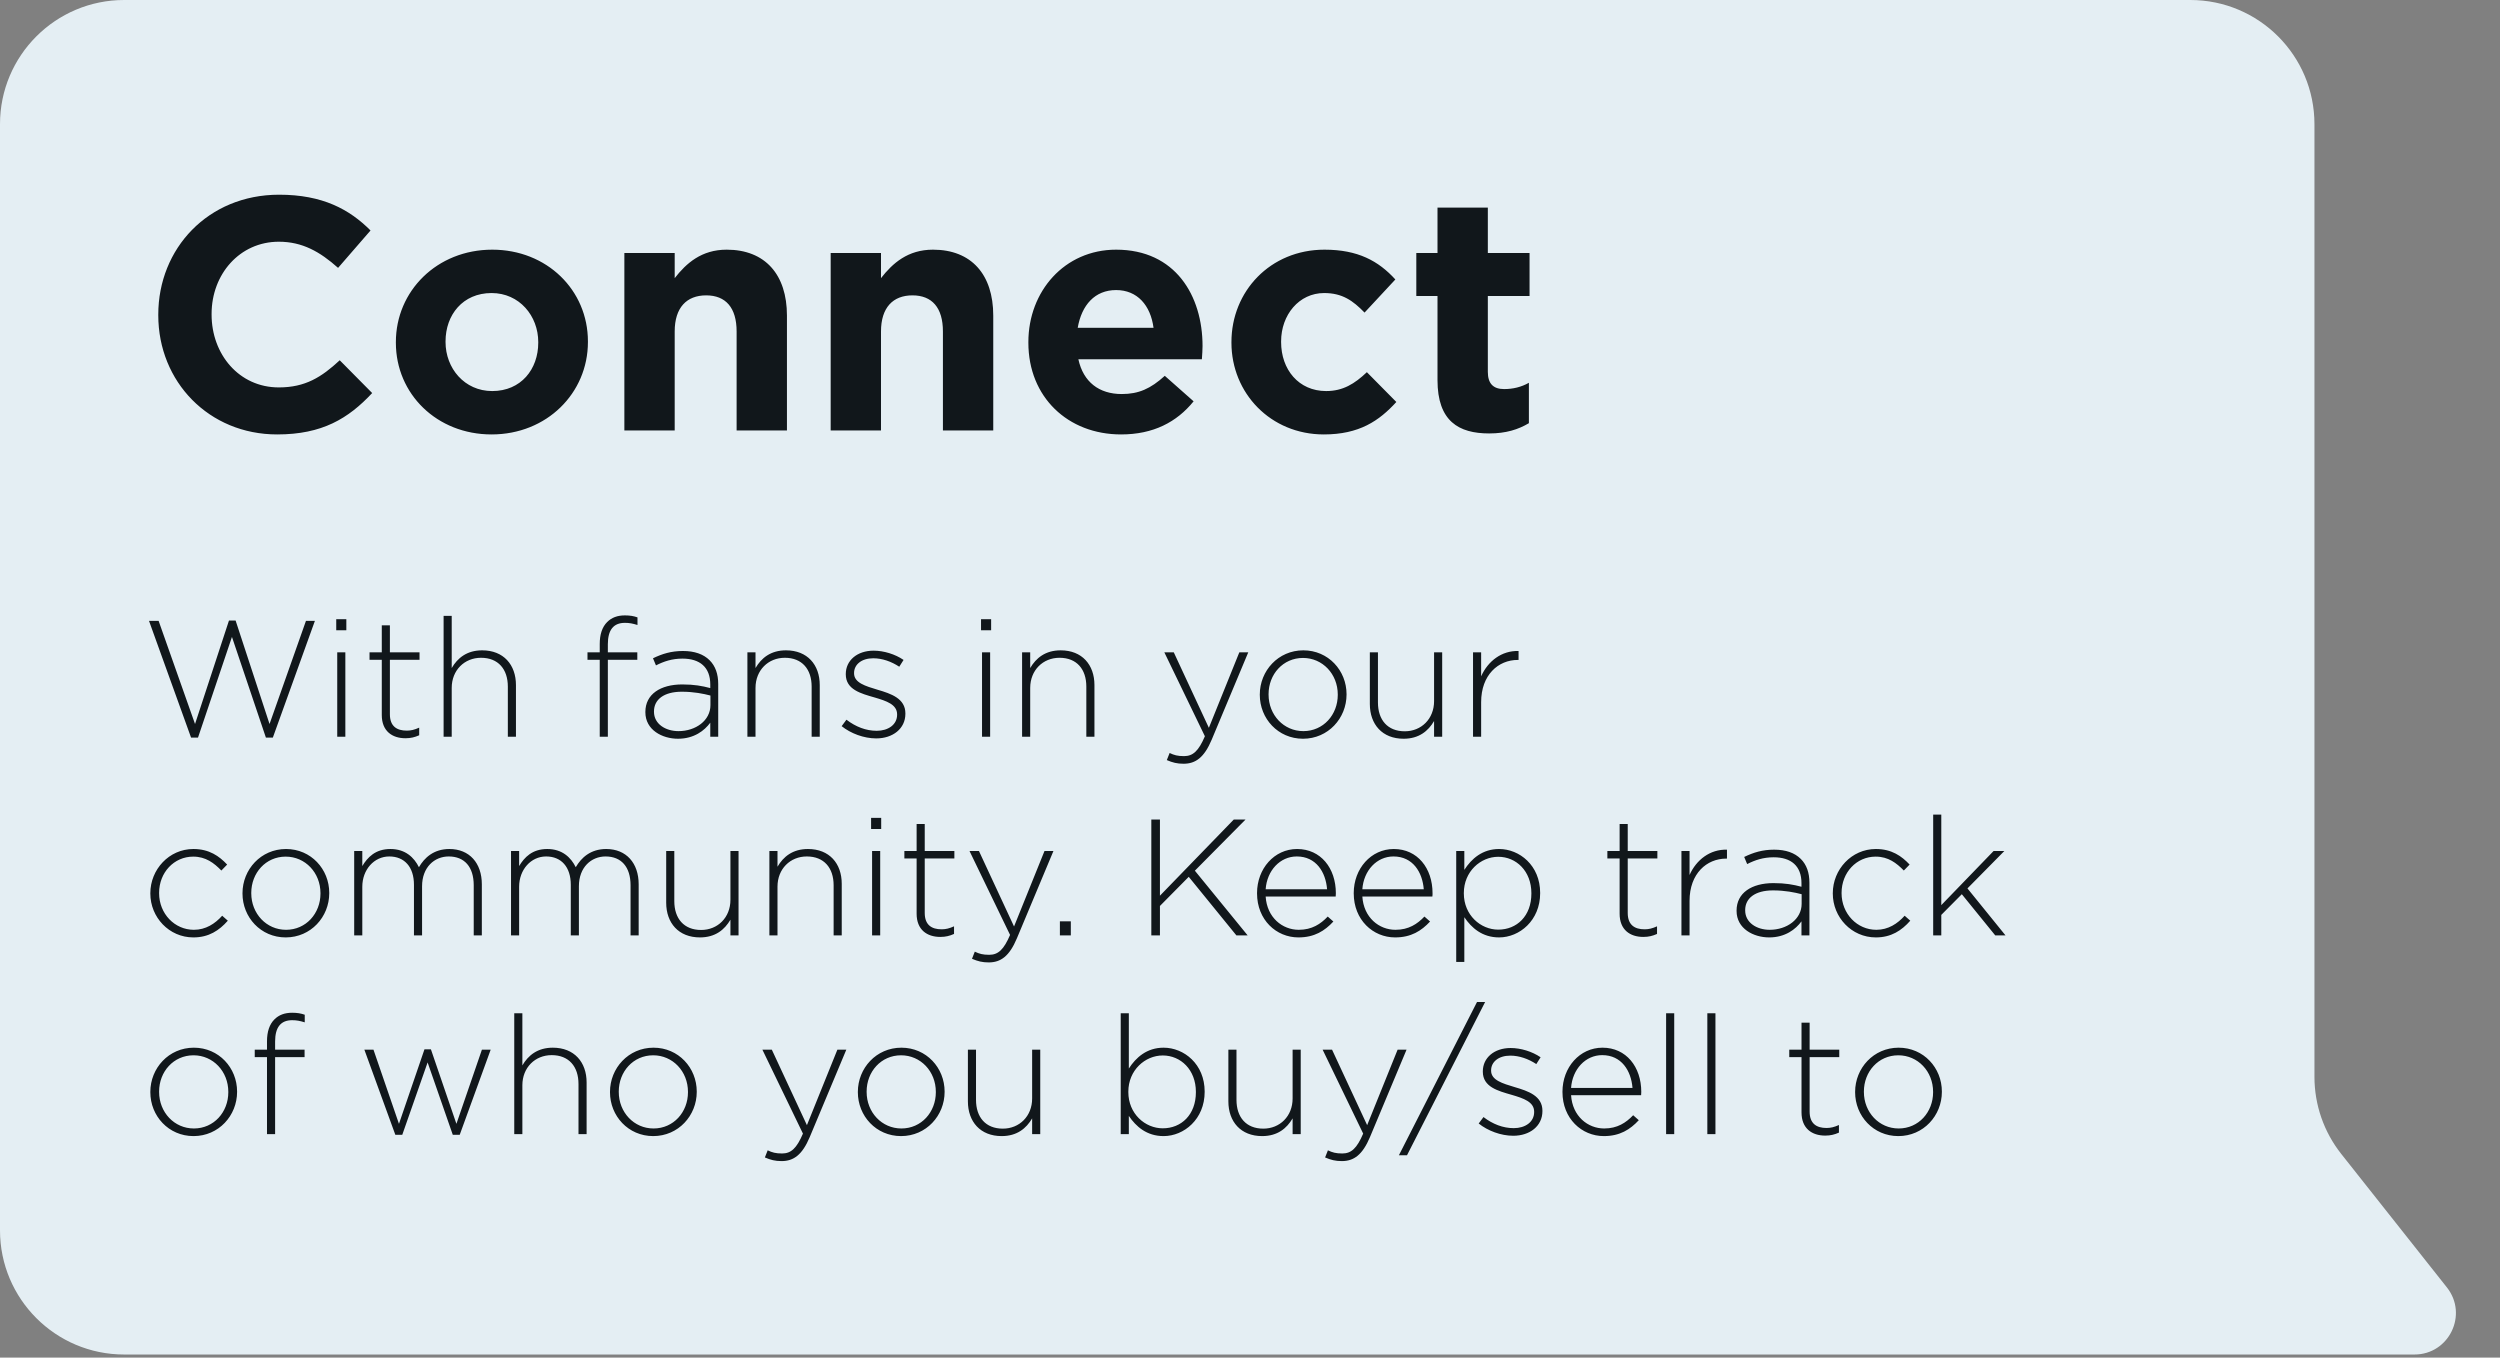
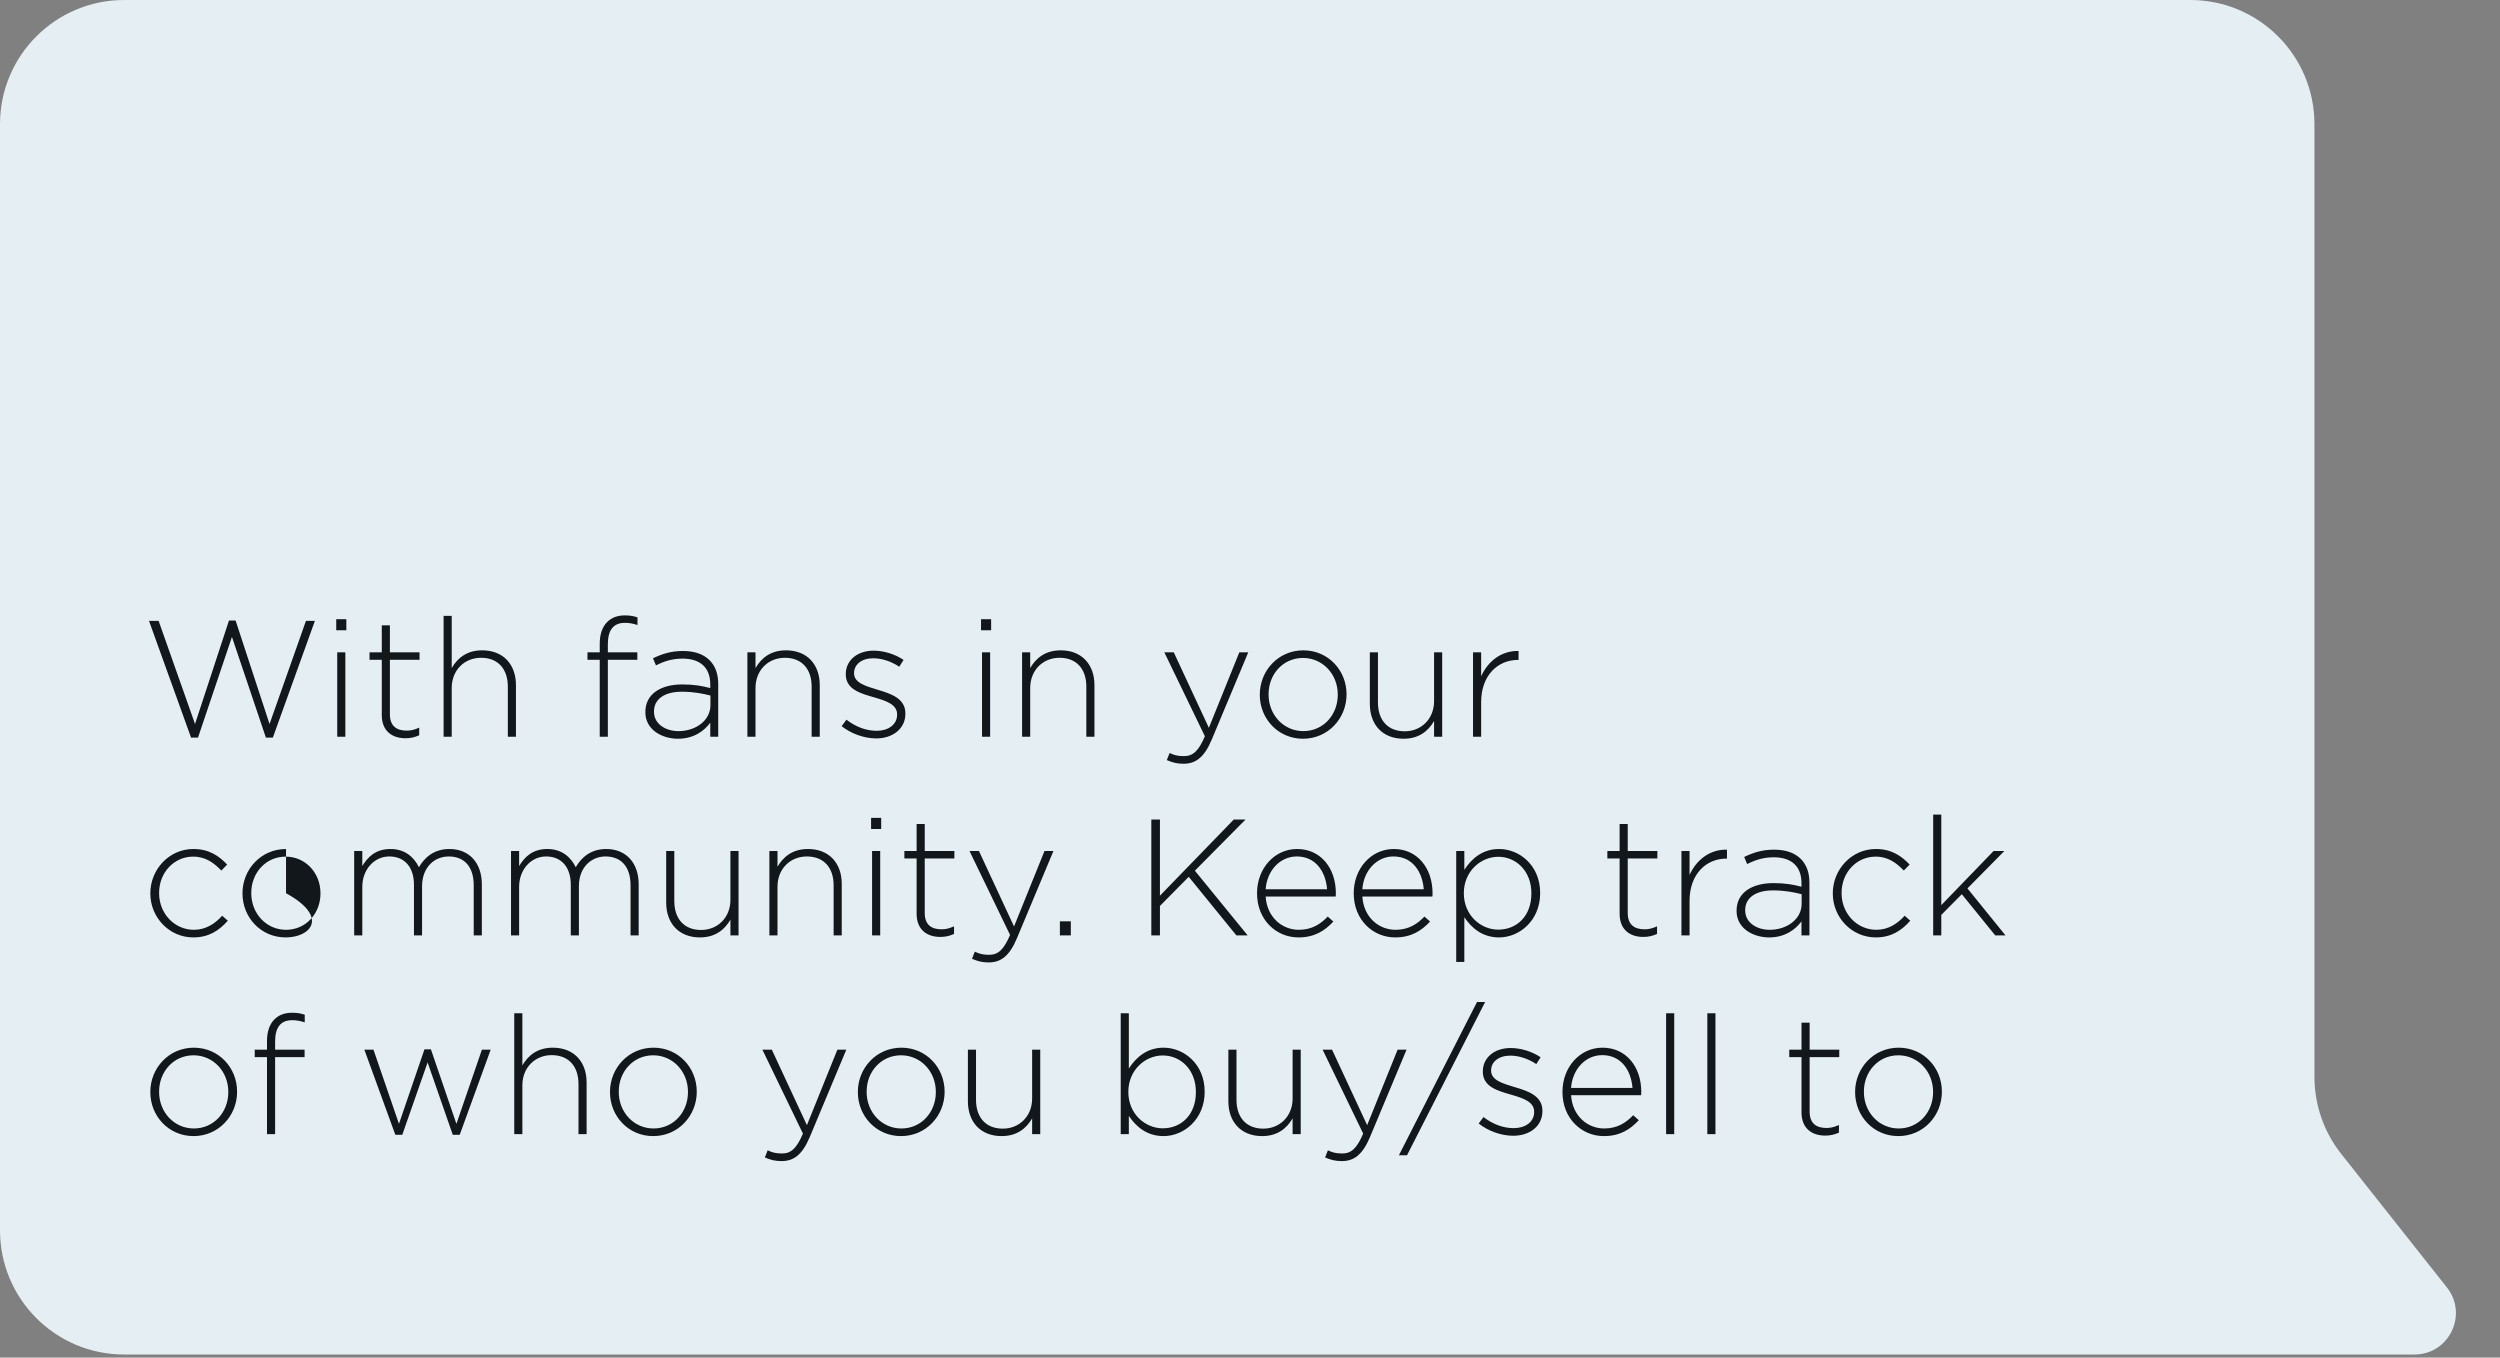
<svg xmlns="http://www.w3.org/2000/svg" width="302" height="164" viewBox="0 0 302 164" fill="none">
  <rect x="0" y="0" width="302" height="164" fill="#808080" stroke="none" />
  <path d="M0 15C0 6.716 6.716 0 15 0H264.586C272.87 0 279.586 6.716 279.586 15V130.088C279.586 133.468 280.727 136.748 282.824 139.397L295.587 155.523C298.181 158.801 295.847 163.626 291.666 163.626H279.586H15C6.716 163.626 0 156.91 0 148.626V15Z" fill="#E4EEF3" />
-   <path d="M33.48 52.48C25.24 52.48 19.12 46.12 19.12 38.08V38C19.12 30.04 25.12 23.52 33.72 23.52C38.96 23.52 42.2 25.28 44.76 27.84L40.84 32.36C38.64 30.4 36.52 29.2 33.68 29.2C28.96 29.2 25.56 33.12 25.56 37.92V38C25.56 42.8 28.88 46.8 33.68 46.8C36.88 46.8 38.84 45.56 41.04 43.52L44.96 47.48C42.08 50.56 38.92 52.48 33.48 52.48ZM59.381 52.48C52.781 52.48 47.821 47.6 47.821 41.4V41.32C47.821 35.16 52.781 30.16 59.461 30.16C66.061 30.16 71.021 35.04 71.021 41.24V41.32C71.021 47.48 66.061 52.48 59.381 52.48ZM59.461 47.24C62.941 47.24 65.021 44.6 65.021 41.4V41.32C65.021 38.16 62.741 35.4 59.381 35.4C55.901 35.4 53.821 38.04 53.821 41.24V41.32C53.821 44.48 56.101 47.24 59.461 47.24ZM75.423 52V30.56H81.503V33.6C82.903 31.8 84.743 30.16 87.783 30.16C92.423 30.16 95.063 33.16 95.063 38.12V52H88.983V40.04C88.983 37.16 87.663 35.68 85.303 35.68C82.943 35.68 81.503 37.16 81.503 40.04V52H75.423ZM100.345 52V30.56H106.425V33.6C107.825 31.8 109.665 30.16 112.705 30.16C117.345 30.16 119.985 33.16 119.985 38.12V52H113.905V40.04C113.905 37.16 112.585 35.68 110.225 35.68C107.865 35.68 106.425 37.16 106.425 40.04V52H100.345ZM135.427 52.48C128.987 52.48 124.227 47.96 124.227 41.4V41.32C124.227 35.2 128.587 30.16 134.827 30.16C141.987 30.16 145.267 35.72 145.267 41.8C145.267 42.28 145.227 42.8 145.187 43.4H130.267C130.867 46.16 132.787 47.6 135.507 47.6C137.547 47.6 138.987 46.96 140.707 45.4L144.187 48.48C142.147 51 139.307 52.48 135.427 52.48ZM130.187 39.6H139.347C138.987 36.88 137.387 35.04 134.827 35.04C132.267 35.04 130.667 36.84 130.187 39.6ZM159.918 52.48C153.478 52.48 148.758 47.48 148.758 41.4V41.32C148.758 35.2 153.438 30.16 159.998 30.16C164.038 30.16 166.518 31.52 168.558 33.76L164.838 37.76C163.438 36.32 162.158 35.4 159.958 35.4C156.918 35.4 154.758 38.04 154.758 41.24V41.32C154.758 44.64 156.878 47.24 160.198 47.24C162.238 47.24 163.638 46.36 165.118 44.96L168.678 48.56C166.598 50.84 164.198 52.48 159.918 52.48ZM179.89 52.36C176.21 52.36 173.65 50.88 173.65 45.92V35.76H171.09V30.56H173.65V25.08H179.73V30.56H184.77V35.76H179.73V44.92C179.73 46.32 180.37 47 181.69 47C182.77 47 183.77 46.76 184.69 46.24V51.12C183.41 51.88 181.93 52.36 179.89 52.36Z" fill="#11171B" />
-   <path d="M23.08 89.1L18 75H19.16L23.56 87.46L27.66 74.96H28.46L32.56 87.46L36.96 75H38.04L32.96 89.1H32.12L28.02 76.94L23.92 89.1H23.08ZM40.618 76.14V74.8H41.838V76.14H40.618ZM40.738 89V78.8H41.718V89H40.738ZM48.979 89.18C47.379 89.18 46.119 88.32 46.119 86.38V79.7H44.639V78.8H46.119V75.54H47.099V78.8H50.679V79.7H47.099V86.28C47.099 87.74 47.939 88.26 49.139 88.26C49.639 88.26 50.059 88.16 50.639 87.9V88.82C50.099 89.06 49.619 89.18 48.979 89.18ZM53.587 89V74.4H54.567V80.7C55.267 79.5 56.387 78.56 58.247 78.56C60.827 78.56 62.327 80.3 62.327 82.76V89H61.347V82.94C61.347 80.84 60.187 79.46 58.107 79.46C56.107 79.46 54.567 80.96 54.567 83.1V89H53.587ZM72.448 89V79.7H70.968V78.8H72.448V77.8C72.448 76.62 72.748 75.74 73.348 75.14C73.888 74.6 74.588 74.34 75.488 74.34C76.108 74.34 76.548 74.42 77.008 74.58V75.5C76.428 75.32 76.028 75.24 75.488 75.24C74.108 75.24 73.428 76.1 73.428 77.82V78.8H76.988V79.7H73.428V89H72.448ZM81.901 89.24C80.001 89.24 77.961 88.18 77.961 86.04V86C77.961 83.86 79.781 82.68 82.421 82.68C83.861 82.68 84.821 82.86 85.801 83.12V82.68C85.801 80.6 84.541 79.56 82.441 79.56C81.181 79.56 80.181 79.9 79.241 80.38L78.881 79.52C80.001 78.98 81.081 78.64 82.501 78.64C83.901 78.64 84.981 79.02 85.721 79.76C86.421 80.46 86.761 81.42 86.761 82.64V89H85.801V87.3C85.101 88.26 83.841 89.24 81.901 89.24ZM81.961 88.32C84.041 88.32 85.821 87.04 85.821 85.18V84.02C84.961 83.8 83.821 83.56 82.361 83.56C80.201 83.56 79.001 84.5 79.001 85.94V85.98C79.001 87.46 80.401 88.32 81.961 88.32ZM90.286 89V78.8H91.266V80.7C91.966 79.5 93.086 78.56 94.946 78.56C97.526 78.56 99.026 80.3 99.026 82.76V89H98.046V82.94C98.046 80.84 96.886 79.46 94.806 79.46C92.806 79.46 91.266 80.96 91.266 83.1V89H90.286ZM105.851 89.2C104.351 89.2 102.771 88.6 101.671 87.72L102.251 86.94C103.371 87.8 104.611 88.28 105.911 88.28C107.291 88.28 108.371 87.54 108.371 86.34V86.3C108.371 85.1 107.091 84.68 105.671 84.26C103.991 83.78 102.171 83.3 102.171 81.46V81.42C102.171 79.78 103.551 78.6 105.531 78.6C106.751 78.6 108.131 79.02 109.151 79.72L108.631 80.54C107.691 79.92 106.591 79.52 105.491 79.52C104.071 79.52 103.171 80.28 103.171 81.3V81.34C103.171 82.48 104.551 82.88 106.011 83.32C107.651 83.8 109.371 84.38 109.371 86.18V86.22C109.371 88.04 107.831 89.2 105.851 89.2ZM118.509 76.14V74.8H119.729V76.14H118.509ZM118.629 89V78.8H119.609V89H118.629ZM123.469 89V78.8H124.449V80.7C125.149 79.5 126.269 78.56 128.129 78.56C130.709 78.56 132.209 80.3 132.209 82.76V89H131.229V82.94C131.229 80.84 130.069 79.46 127.989 79.46C125.989 79.46 124.449 80.96 124.449 83.1V89H123.469ZM146.031 87.92L149.711 78.8H150.791L146.371 89.36C145.471 91.5 144.431 92.26 142.971 92.26C142.191 92.26 141.651 92.12 140.951 91.82L141.291 90.96C141.831 91.22 142.251 91.34 143.031 91.34C144.111 91.34 144.791 90.72 145.551 88.94L140.651 78.8H141.791L146.031 87.92ZM157.403 89.24C154.383 89.24 152.183 86.8 152.183 83.94V83.9C152.183 81.04 154.403 78.56 157.443 78.56C160.463 78.56 162.663 81 162.663 83.86V83.9C162.663 86.76 160.443 89.24 157.403 89.24ZM157.443 88.32C159.863 88.32 161.603 86.34 161.603 83.94V83.9C161.603 81.42 159.763 79.48 157.403 79.48C154.983 79.48 153.243 81.46 153.243 83.86V83.9C153.243 86.38 155.083 88.32 157.443 88.32ZM169.556 89.24C166.976 89.24 165.476 87.5 165.476 85.04V78.8H166.456V84.86C166.456 86.96 167.616 88.34 169.696 88.34C171.696 88.34 173.236 86.84 173.236 84.7V78.8H174.216V89H173.236V87.1C172.536 88.3 171.416 89.24 169.556 89.24ZM177.942 89V78.8H178.922V81.7C179.742 79.86 181.402 78.58 183.442 78.64V79.72H183.342C181.002 79.72 178.922 81.52 178.922 84.82V89H177.942ZM23.36 113.24C20.42 113.24 18.16 110.8 18.16 107.94V107.9C18.16 105.04 20.42 102.56 23.36 102.56C25.28 102.56 26.48 103.42 27.44 104.44L26.74 105.16C25.86 104.26 24.86 103.48 23.34 103.48C21.02 103.48 19.22 105.4 19.22 107.86V107.9C19.22 110.38 21.1 112.32 23.42 112.32C24.86 112.32 25.98 111.58 26.84 110.62L27.52 111.22C26.48 112.4 25.22 113.24 23.36 113.24ZM34.513 113.24C31.493 113.24 29.293 110.8 29.293 107.94V107.9C29.293 105.04 31.513 102.56 34.553 102.56C37.573 102.56 39.773 105 39.773 107.86V107.9C39.773 110.76 37.553 113.24 34.513 113.24ZM34.553 112.32C36.973 112.32 38.713 110.34 38.713 107.94V107.9C38.713 105.42 36.873 103.48 34.513 103.48C32.093 103.48 30.353 105.46 30.353 107.86V107.9C30.353 110.38 32.193 112.32 34.553 112.32ZM42.786 113V102.8H43.766V104.62C44.406 103.56 45.346 102.56 47.166 102.56C48.966 102.56 50.026 103.58 50.606 104.76C51.266 103.62 52.386 102.56 54.286 102.56C56.706 102.56 58.206 104.26 58.206 106.82V113H57.226V106.94C57.226 104.72 56.106 103.46 54.206 103.46C52.486 103.46 50.986 104.76 50.986 107.06V113H50.006V106.88C50.006 104.74 48.866 103.46 47.026 103.46C45.186 103.46 43.766 105.06 43.766 107.12V113H42.786ZM61.731 113V102.8H62.711V104.62C63.351 103.56 64.291 102.56 66.111 102.56C67.911 102.56 68.971 103.58 69.551 104.76C70.211 103.62 71.331 102.56 73.231 102.56C75.651 102.56 77.151 104.26 77.151 106.82V113H76.171V106.94C76.171 104.72 75.051 103.46 73.151 103.46C71.431 103.46 69.931 104.76 69.931 107.06V113H68.951V106.88C68.951 104.74 67.811 103.46 65.971 103.46C64.131 103.46 62.711 105.06 62.711 107.12V113H61.731ZM84.556 113.24C81.976 113.24 80.476 111.5 80.476 109.04V102.8H81.456V108.86C81.456 110.96 82.616 112.34 84.696 112.34C86.696 112.34 88.236 110.84 88.236 108.7V102.8H89.216V113H88.236V111.1C87.536 112.3 86.416 113.24 84.556 113.24ZM92.942 113V102.8H93.922V104.7C94.622 103.5 95.742 102.56 97.602 102.56C100.182 102.56 101.682 104.3 101.682 106.76V113H100.702V106.94C100.702 104.84 99.542 103.46 97.462 103.46C95.462 103.46 93.922 104.96 93.922 107.1V113H92.942ZM105.228 100.14V98.8H106.448V100.14H105.228ZM105.348 113V102.8H106.328V113H105.348ZM113.588 113.18C111.988 113.18 110.728 112.32 110.728 110.38V103.7H109.248V102.8H110.728V99.54H111.708V102.8H115.288V103.7H111.708V110.28C111.708 111.74 112.548 112.26 113.748 112.26C114.248 112.26 114.668 112.16 115.248 111.9V112.82C114.708 113.06 114.228 113.18 113.588 113.18ZM122.496 111.92L126.176 102.8H127.256L122.836 113.36C121.936 115.5 120.896 116.26 119.436 116.26C118.656 116.26 118.116 116.12 117.416 115.82L117.756 114.96C118.296 115.22 118.716 115.34 119.496 115.34C120.576 115.34 121.256 114.72 122.016 112.94L117.116 102.8H118.256L122.496 111.92ZM128.035 113V111.3H129.355V113H128.035ZM139.08 113V99H140.12V108.2L149.04 99H150.46L144.34 105.18L150.72 113H149.36L143.6 105.92L140.12 109.44V113H139.08ZM156.851 113.24C154.171 113.24 151.851 111.12 151.851 107.92V107.88C151.851 104.94 153.931 102.56 156.691 102.56C159.551 102.56 161.371 104.88 161.371 107.9C161.371 108.08 161.371 108.14 161.351 108.3H152.891C153.051 110.84 154.911 112.32 156.891 112.32C158.491 112.32 159.531 111.62 160.391 110.72L161.071 111.32C160.031 112.44 158.791 113.24 156.851 113.24ZM152.891 107.42H160.311C160.151 105.36 158.991 103.46 156.651 103.46C154.631 103.46 153.051 105.16 152.891 107.42ZM168.531 113.24C165.851 113.24 163.531 111.12 163.531 107.92V107.88C163.531 104.94 165.611 102.56 168.371 102.56C171.231 102.56 173.051 104.88 173.051 107.9C173.051 108.08 173.051 108.14 173.031 108.3H164.571C164.731 110.84 166.591 112.32 168.571 112.32C170.171 112.32 171.211 111.62 172.071 110.72L172.751 111.32C171.711 112.44 170.471 113.24 168.531 113.24ZM164.571 107.42H171.991C171.831 105.36 170.671 103.46 168.331 103.46C166.311 103.46 164.731 105.16 164.571 107.42ZM175.911 116.2V102.8H176.891V105.08C177.751 103.74 179.071 102.56 181.091 102.56C183.551 102.56 186.051 104.54 186.051 107.86V107.9C186.051 111.2 183.551 113.24 181.091 113.24C179.051 113.24 177.751 112.08 176.891 110.8V116.2H175.911ZM180.991 112.3C183.231 112.3 184.991 110.66 184.991 107.94V107.9C184.991 105.22 183.151 103.5 180.991 103.5C178.851 103.5 176.831 105.28 176.831 107.88V107.92C176.831 110.54 178.851 112.3 180.991 112.3ZM198.51 113.18C196.91 113.18 195.65 112.32 195.65 110.38V103.7H194.17V102.8H195.65V99.54H196.63V102.8H200.21V103.7H196.63V110.28C196.63 111.74 197.47 112.26 198.67 112.26C199.17 112.26 199.59 112.16 200.17 111.9V112.82C199.63 113.06 199.15 113.18 198.51 113.18ZM203.118 113V102.8H204.098V105.7C204.918 103.86 206.578 102.58 208.618 102.64V103.72H208.518C206.178 103.72 204.098 105.52 204.098 108.82V113H203.118ZM213.718 113.24C211.818 113.24 209.778 112.18 209.778 110.04V110C209.778 107.86 211.598 106.68 214.238 106.68C215.678 106.68 216.638 106.86 217.618 107.12V106.68C217.618 104.6 216.358 103.56 214.258 103.56C212.998 103.56 211.998 103.9 211.058 104.38L210.698 103.52C211.818 102.98 212.898 102.64 214.318 102.64C215.718 102.64 216.798 103.02 217.538 103.76C218.238 104.46 218.578 105.42 218.578 106.64V113H217.618V111.3C216.918 112.26 215.658 113.24 213.718 113.24ZM213.778 112.32C215.858 112.32 217.638 111.04 217.638 109.18V108.02C216.778 107.8 215.638 107.56 214.178 107.56C212.018 107.56 210.818 108.5 210.818 109.94V109.98C210.818 111.46 212.218 112.32 213.778 112.32ZM226.602 113.24C223.662 113.24 221.402 110.8 221.402 107.94V107.9C221.402 105.04 223.662 102.56 226.602 102.56C228.522 102.56 229.722 103.42 230.682 104.44L229.982 105.16C229.102 104.26 228.102 103.48 226.582 103.48C224.262 103.48 222.462 105.4 222.462 107.86V107.9C222.462 110.38 224.342 112.32 226.662 112.32C228.102 112.32 229.222 111.58 230.082 110.62L230.762 111.22C229.722 112.4 228.462 113.24 226.602 113.24ZM233.528 113V98.4H234.508V109.34L240.828 102.8H242.128L237.668 107.32L242.268 113H241.028L236.988 108.02L234.508 110.52V113H233.528ZM23.38 137.24C20.36 137.24 18.16 134.8 18.16 131.94V131.9C18.16 129.04 20.38 126.56 23.42 126.56C26.44 126.56 28.64 129 28.64 131.86V131.9C28.64 134.76 26.42 137.24 23.38 137.24ZM23.42 136.32C25.84 136.32 27.58 134.34 27.58 131.94V131.9C27.58 129.42 25.74 127.48 23.38 127.48C20.96 127.48 19.22 129.46 19.22 131.86V131.9C19.22 134.38 21.06 136.32 23.42 136.32ZM32.253 137V127.7H30.773V126.8H32.253V125.8C32.253 124.62 32.553 123.74 33.153 123.14C33.693 122.6 34.393 122.34 35.293 122.34C35.913 122.34 36.353 122.42 36.813 122.58V123.5C36.233 123.32 35.833 123.24 35.293 123.24C33.913 123.24 33.233 124.1 33.233 125.82V126.8H36.793V127.7H33.233V137H32.253ZM47.755 137.08L44.015 126.8H45.115L48.195 135.76L51.275 126.76H52.055L55.135 135.76L58.215 126.8H59.275L55.535 137.08H54.695L51.655 128.34L48.595 137.08H47.755ZM62.122 137V122.4H63.102V128.7C63.802 127.5 64.922 126.56 66.782 126.56C69.362 126.56 70.862 128.3 70.862 130.76V137H69.882V130.94C69.882 128.84 68.722 127.46 66.642 127.46C64.642 127.46 63.102 128.96 63.102 131.1V137H62.122ZM78.907 137.24C75.887 137.24 73.687 134.8 73.687 131.94V131.9C73.687 129.04 75.907 126.56 78.947 126.56C81.967 126.56 84.167 129 84.167 131.86V131.9C84.167 134.76 81.947 137.24 78.907 137.24ZM78.947 136.32C81.367 136.32 83.107 134.34 83.107 131.94V131.9C83.107 129.42 81.267 127.48 78.907 127.48C76.487 127.48 74.747 129.46 74.747 131.86V131.9C74.747 134.38 76.587 136.32 78.947 136.32ZM97.476 135.92L101.156 126.8H102.236L97.816 137.36C96.916 139.5 95.876 140.26 94.416 140.26C93.636 140.26 93.096 140.12 92.396 139.82L92.736 138.96C93.276 139.22 93.696 139.34 94.476 139.34C95.556 139.34 96.236 138.72 96.996 136.94L92.096 126.8H93.236L97.476 135.92ZM108.849 137.24C105.829 137.24 103.629 134.8 103.629 131.94V131.9C103.629 129.04 105.849 126.56 108.889 126.56C111.909 126.56 114.109 129 114.109 131.86V131.9C114.109 134.76 111.889 137.24 108.849 137.24ZM108.889 136.32C111.309 136.32 113.049 134.34 113.049 131.94V131.9C113.049 129.42 111.209 127.48 108.849 127.48C106.429 127.48 104.689 129.46 104.689 131.86V131.9C104.689 134.38 106.529 136.32 108.889 136.32ZM121.002 137.24C118.422 137.24 116.922 135.5 116.922 133.04V126.8H117.902V132.86C117.902 134.96 119.062 136.34 121.142 136.34C123.142 136.34 124.682 134.84 124.682 132.7V126.8H125.662V137H124.682V135.1C123.982 136.3 122.862 137.24 121.002 137.24ZM140.563 137.24C138.523 137.24 137.223 136.08 136.363 134.8V137H135.383V122.4H136.363V129.08C137.223 127.74 138.543 126.56 140.563 126.56C143.023 126.56 145.523 128.54 145.523 131.86V131.9C145.523 135.2 143.023 137.24 140.563 137.24ZM140.463 136.3C142.703 136.3 144.463 134.66 144.463 131.94V131.9C144.463 129.22 142.623 127.5 140.463 127.5C138.323 127.5 136.303 129.28 136.303 131.88V131.92C136.303 134.54 138.323 136.3 140.463 136.3ZM152.467 137.24C149.887 137.24 148.387 135.5 148.387 133.04V126.8H149.367V132.86C149.367 134.96 150.527 136.34 152.607 136.34C154.607 136.34 156.147 134.84 156.147 132.7V126.8H157.127V137H156.147V135.1C155.447 136.3 154.327 137.24 152.467 137.24ZM165.152 135.92L168.832 126.8H169.912L165.492 137.36C164.592 139.5 163.552 140.26 162.092 140.26C161.312 140.26 160.772 140.12 160.072 139.82L160.412 138.96C160.952 139.22 161.372 139.34 162.152 139.34C163.232 139.34 163.912 138.72 164.672 136.94L159.772 126.8H160.912L165.152 135.92ZM168.984 139.56L178.424 121.04H179.404L169.964 139.56H168.984ZM182.805 137.2C181.305 137.2 179.725 136.6 178.625 135.72L179.205 134.94C180.325 135.8 181.565 136.28 182.865 136.28C184.245 136.28 185.325 135.54 185.325 134.34V134.3C185.325 133.1 184.045 132.68 182.625 132.26C180.945 131.78 179.125 131.3 179.125 129.46V129.42C179.125 127.78 180.505 126.6 182.485 126.6C183.705 126.6 185.085 127.02 186.105 127.72L185.585 128.54C184.645 127.92 183.545 127.52 182.445 127.52C181.025 127.52 180.125 128.28 180.125 129.3V129.34C180.125 130.48 181.505 130.88 182.965 131.32C184.605 131.8 186.325 132.38 186.325 134.18V134.22C186.325 136.04 184.785 137.2 182.805 137.2ZM193.746 137.24C191.066 137.24 188.746 135.12 188.746 131.92V131.88C188.746 128.94 190.826 126.56 193.586 126.56C196.446 126.56 198.266 128.88 198.266 131.9C198.266 132.08 198.266 132.14 198.246 132.3H189.786C189.946 134.84 191.806 136.32 193.786 136.32C195.386 136.32 196.426 135.62 197.286 134.72L197.966 135.32C196.926 136.44 195.686 137.24 193.746 137.24ZM189.786 131.42H197.206C197.046 129.36 195.886 127.46 193.546 127.46C191.526 127.46 189.946 129.16 189.786 131.42ZM201.266 137V122.4H202.246V137H201.266ZM206.246 137V122.4H207.226V137H206.246ZM220.483 137.18C218.883 137.18 217.623 136.32 217.623 134.38V127.7H216.143V126.8H217.623V123.54H218.603V126.8H222.183V127.7H218.603V134.28C218.603 135.74 219.443 136.26 220.643 136.26C221.143 136.26 221.563 136.16 222.143 135.9V136.82C221.603 137.06 221.123 137.18 220.483 137.18ZM229.318 137.24C226.298 137.24 224.098 134.8 224.098 131.94V131.9C224.098 129.04 226.318 126.56 229.358 126.56C232.378 126.56 234.578 129 234.578 131.86V131.9C234.578 134.76 232.358 137.24 229.318 137.24ZM229.358 136.32C231.778 136.32 233.518 134.34 233.518 131.94V131.9C233.518 129.42 231.678 127.48 229.318 127.48C226.898 127.48 225.158 129.46 225.158 131.86V131.9C225.158 134.38 226.998 136.32 229.358 136.32Z" fill="#11171B" />
+   <path d="M23.08 89.1L18 75H19.16L23.56 87.46L27.66 74.96H28.46L32.56 87.46L36.96 75H38.04L32.96 89.1H32.12L28.02 76.94L23.92 89.1H23.08ZM40.618 76.14V74.8H41.838V76.14H40.618ZM40.738 89V78.8H41.718V89H40.738ZM48.979 89.18C47.379 89.18 46.119 88.32 46.119 86.38V79.7H44.639V78.8H46.119V75.54H47.099V78.8H50.679V79.7H47.099V86.28C47.099 87.74 47.939 88.26 49.139 88.26C49.639 88.26 50.059 88.16 50.639 87.9V88.82C50.099 89.06 49.619 89.18 48.979 89.18ZM53.587 89V74.4H54.567V80.7C55.267 79.5 56.387 78.56 58.247 78.56C60.827 78.56 62.327 80.3 62.327 82.76V89H61.347V82.94C61.347 80.84 60.187 79.46 58.107 79.46C56.107 79.46 54.567 80.96 54.567 83.1V89H53.587ZM72.448 89V79.7H70.968V78.8H72.448V77.8C72.448 76.62 72.748 75.74 73.348 75.14C73.888 74.6 74.588 74.34 75.488 74.34C76.108 74.34 76.548 74.42 77.008 74.58V75.5C76.428 75.32 76.028 75.24 75.488 75.24C74.108 75.24 73.428 76.1 73.428 77.82V78.8H76.988V79.7H73.428V89H72.448ZM81.901 89.24C80.001 89.24 77.961 88.18 77.961 86.04V86C77.961 83.86 79.781 82.68 82.421 82.68C83.861 82.68 84.821 82.86 85.801 83.12V82.68C85.801 80.6 84.541 79.56 82.441 79.56C81.181 79.56 80.181 79.9 79.241 80.38L78.881 79.52C80.001 78.98 81.081 78.64 82.501 78.64C83.901 78.64 84.981 79.02 85.721 79.76C86.421 80.46 86.761 81.42 86.761 82.64V89H85.801V87.3C85.101 88.26 83.841 89.24 81.901 89.24ZM81.961 88.32C84.041 88.32 85.821 87.04 85.821 85.18V84.02C84.961 83.8 83.821 83.56 82.361 83.56C80.201 83.56 79.001 84.5 79.001 85.94V85.98C79.001 87.46 80.401 88.32 81.961 88.32ZM90.286 89V78.8H91.266V80.7C91.966 79.5 93.086 78.56 94.946 78.56C97.526 78.56 99.026 80.3 99.026 82.76V89H98.046V82.94C98.046 80.84 96.886 79.46 94.806 79.46C92.806 79.46 91.266 80.96 91.266 83.1V89H90.286ZM105.851 89.2C104.351 89.2 102.771 88.6 101.671 87.72L102.251 86.94C103.371 87.8 104.611 88.28 105.911 88.28C107.291 88.28 108.371 87.54 108.371 86.34V86.3C108.371 85.1 107.091 84.68 105.671 84.26C103.991 83.78 102.171 83.3 102.171 81.46V81.42C102.171 79.78 103.551 78.6 105.531 78.6C106.751 78.6 108.131 79.02 109.151 79.72L108.631 80.54C107.691 79.92 106.591 79.52 105.491 79.52C104.071 79.52 103.171 80.28 103.171 81.3V81.34C103.171 82.48 104.551 82.88 106.011 83.32C107.651 83.8 109.371 84.38 109.371 86.18V86.22C109.371 88.04 107.831 89.2 105.851 89.2ZM118.509 76.14V74.8H119.729V76.14H118.509ZM118.629 89V78.8H119.609V89H118.629ZM123.469 89V78.8H124.449V80.7C125.149 79.5 126.269 78.56 128.129 78.56C130.709 78.56 132.209 80.3 132.209 82.76V89H131.229V82.94C131.229 80.84 130.069 79.46 127.989 79.46C125.989 79.46 124.449 80.96 124.449 83.1V89H123.469ZM146.031 87.92L149.711 78.8H150.791L146.371 89.36C145.471 91.5 144.431 92.26 142.971 92.26C142.191 92.26 141.651 92.12 140.951 91.82L141.291 90.96C141.831 91.22 142.251 91.34 143.031 91.34C144.111 91.34 144.791 90.72 145.551 88.94L140.651 78.8H141.791L146.031 87.92ZM157.403 89.24C154.383 89.24 152.183 86.8 152.183 83.94V83.9C152.183 81.04 154.403 78.56 157.443 78.56C160.463 78.56 162.663 81 162.663 83.86V83.9C162.663 86.76 160.443 89.24 157.403 89.24ZM157.443 88.32C159.863 88.32 161.603 86.34 161.603 83.94V83.9C161.603 81.42 159.763 79.48 157.403 79.48C154.983 79.48 153.243 81.46 153.243 83.86V83.9C153.243 86.38 155.083 88.32 157.443 88.32ZM169.556 89.24C166.976 89.24 165.476 87.5 165.476 85.04V78.8H166.456V84.86C166.456 86.96 167.616 88.34 169.696 88.34C171.696 88.34 173.236 86.84 173.236 84.7V78.8H174.216V89H173.236V87.1C172.536 88.3 171.416 89.24 169.556 89.24ZM177.942 89V78.8H178.922V81.7C179.742 79.86 181.402 78.58 183.442 78.64V79.72H183.342C181.002 79.72 178.922 81.52 178.922 84.82V89H177.942ZM23.36 113.24C20.42 113.24 18.16 110.8 18.16 107.94V107.9C18.16 105.04 20.42 102.56 23.36 102.56C25.28 102.56 26.48 103.42 27.44 104.44L26.74 105.16C25.86 104.26 24.86 103.48 23.34 103.48C21.02 103.48 19.22 105.4 19.22 107.86V107.9C19.22 110.38 21.1 112.32 23.42 112.32C24.86 112.32 25.98 111.58 26.84 110.62L27.52 111.22C26.48 112.4 25.22 113.24 23.36 113.24ZM34.513 113.24C31.493 113.24 29.293 110.8 29.293 107.94V107.9C29.293 105.04 31.513 102.56 34.553 102.56V107.9C39.773 110.76 37.553 113.24 34.513 113.24ZM34.553 112.32C36.973 112.32 38.713 110.34 38.713 107.94V107.9C38.713 105.42 36.873 103.48 34.513 103.48C32.093 103.48 30.353 105.46 30.353 107.86V107.9C30.353 110.38 32.193 112.32 34.553 112.32ZM42.786 113V102.8H43.766V104.62C44.406 103.56 45.346 102.56 47.166 102.56C48.966 102.56 50.026 103.58 50.606 104.76C51.266 103.62 52.386 102.56 54.286 102.56C56.706 102.56 58.206 104.26 58.206 106.82V113H57.226V106.94C57.226 104.72 56.106 103.46 54.206 103.46C52.486 103.46 50.986 104.76 50.986 107.06V113H50.006V106.88C50.006 104.74 48.866 103.46 47.026 103.46C45.186 103.46 43.766 105.06 43.766 107.12V113H42.786ZM61.731 113V102.8H62.711V104.62C63.351 103.56 64.291 102.56 66.111 102.56C67.911 102.56 68.971 103.58 69.551 104.76C70.211 103.62 71.331 102.56 73.231 102.56C75.651 102.56 77.151 104.26 77.151 106.82V113H76.171V106.94C76.171 104.72 75.051 103.46 73.151 103.46C71.431 103.46 69.931 104.76 69.931 107.06V113H68.951V106.88C68.951 104.74 67.811 103.46 65.971 103.46C64.131 103.46 62.711 105.06 62.711 107.12V113H61.731ZM84.556 113.24C81.976 113.24 80.476 111.5 80.476 109.04V102.8H81.456V108.86C81.456 110.96 82.616 112.34 84.696 112.34C86.696 112.34 88.236 110.84 88.236 108.7V102.8H89.216V113H88.236V111.1C87.536 112.3 86.416 113.24 84.556 113.24ZM92.942 113V102.8H93.922V104.7C94.622 103.5 95.742 102.56 97.602 102.56C100.182 102.56 101.682 104.3 101.682 106.76V113H100.702V106.94C100.702 104.84 99.542 103.46 97.462 103.46C95.462 103.46 93.922 104.96 93.922 107.1V113H92.942ZM105.228 100.14V98.8H106.448V100.14H105.228ZM105.348 113V102.8H106.328V113H105.348ZM113.588 113.18C111.988 113.18 110.728 112.32 110.728 110.38V103.7H109.248V102.8H110.728V99.54H111.708V102.8H115.288V103.7H111.708V110.28C111.708 111.74 112.548 112.26 113.748 112.26C114.248 112.26 114.668 112.16 115.248 111.9V112.82C114.708 113.06 114.228 113.18 113.588 113.18ZM122.496 111.92L126.176 102.8H127.256L122.836 113.36C121.936 115.5 120.896 116.26 119.436 116.26C118.656 116.26 118.116 116.12 117.416 115.82L117.756 114.96C118.296 115.22 118.716 115.34 119.496 115.34C120.576 115.34 121.256 114.72 122.016 112.94L117.116 102.8H118.256L122.496 111.92ZM128.035 113V111.3H129.355V113H128.035ZM139.08 113V99H140.12V108.2L149.04 99H150.46L144.34 105.18L150.72 113H149.36L143.6 105.92L140.12 109.44V113H139.08ZM156.851 113.24C154.171 113.24 151.851 111.12 151.851 107.92V107.88C151.851 104.94 153.931 102.56 156.691 102.56C159.551 102.56 161.371 104.88 161.371 107.9C161.371 108.08 161.371 108.14 161.351 108.3H152.891C153.051 110.84 154.911 112.32 156.891 112.32C158.491 112.32 159.531 111.62 160.391 110.72L161.071 111.32C160.031 112.44 158.791 113.24 156.851 113.24ZM152.891 107.42H160.311C160.151 105.36 158.991 103.46 156.651 103.46C154.631 103.46 153.051 105.16 152.891 107.42ZM168.531 113.24C165.851 113.24 163.531 111.12 163.531 107.92V107.88C163.531 104.94 165.611 102.56 168.371 102.56C171.231 102.56 173.051 104.88 173.051 107.9C173.051 108.08 173.051 108.14 173.031 108.3H164.571C164.731 110.84 166.591 112.32 168.571 112.32C170.171 112.32 171.211 111.62 172.071 110.72L172.751 111.32C171.711 112.44 170.471 113.24 168.531 113.24ZM164.571 107.42H171.991C171.831 105.36 170.671 103.46 168.331 103.46C166.311 103.46 164.731 105.16 164.571 107.42ZM175.911 116.2V102.8H176.891V105.08C177.751 103.74 179.071 102.56 181.091 102.56C183.551 102.56 186.051 104.54 186.051 107.86V107.9C186.051 111.2 183.551 113.24 181.091 113.24C179.051 113.24 177.751 112.08 176.891 110.8V116.2H175.911ZM180.991 112.3C183.231 112.3 184.991 110.66 184.991 107.94V107.9C184.991 105.22 183.151 103.5 180.991 103.5C178.851 103.5 176.831 105.28 176.831 107.88V107.92C176.831 110.54 178.851 112.3 180.991 112.3ZM198.51 113.18C196.91 113.18 195.65 112.32 195.65 110.38V103.7H194.17V102.8H195.65V99.54H196.63V102.8H200.21V103.7H196.63V110.28C196.63 111.74 197.47 112.26 198.67 112.26C199.17 112.26 199.59 112.16 200.17 111.9V112.82C199.63 113.06 199.15 113.18 198.51 113.18ZM203.118 113V102.8H204.098V105.7C204.918 103.86 206.578 102.58 208.618 102.64V103.72H208.518C206.178 103.72 204.098 105.52 204.098 108.82V113H203.118ZM213.718 113.24C211.818 113.24 209.778 112.18 209.778 110.04V110C209.778 107.86 211.598 106.68 214.238 106.68C215.678 106.68 216.638 106.86 217.618 107.12V106.68C217.618 104.6 216.358 103.56 214.258 103.56C212.998 103.56 211.998 103.9 211.058 104.38L210.698 103.52C211.818 102.98 212.898 102.64 214.318 102.64C215.718 102.64 216.798 103.02 217.538 103.76C218.238 104.46 218.578 105.42 218.578 106.64V113H217.618V111.3C216.918 112.26 215.658 113.24 213.718 113.24ZM213.778 112.32C215.858 112.32 217.638 111.04 217.638 109.18V108.02C216.778 107.8 215.638 107.56 214.178 107.56C212.018 107.56 210.818 108.5 210.818 109.94V109.98C210.818 111.46 212.218 112.32 213.778 112.32ZM226.602 113.24C223.662 113.24 221.402 110.8 221.402 107.94V107.9C221.402 105.04 223.662 102.56 226.602 102.56C228.522 102.56 229.722 103.42 230.682 104.44L229.982 105.16C229.102 104.26 228.102 103.48 226.582 103.48C224.262 103.48 222.462 105.4 222.462 107.86V107.9C222.462 110.38 224.342 112.32 226.662 112.32C228.102 112.32 229.222 111.58 230.082 110.62L230.762 111.22C229.722 112.4 228.462 113.24 226.602 113.24ZM233.528 113V98.4H234.508V109.34L240.828 102.8H242.128L237.668 107.32L242.268 113H241.028L236.988 108.02L234.508 110.52V113H233.528ZM23.38 137.24C20.36 137.24 18.16 134.8 18.16 131.94V131.9C18.16 129.04 20.38 126.56 23.42 126.56C26.44 126.56 28.64 129 28.64 131.86V131.9C28.64 134.76 26.42 137.24 23.38 137.24ZM23.42 136.32C25.84 136.32 27.58 134.34 27.58 131.94V131.9C27.58 129.42 25.74 127.48 23.38 127.48C20.96 127.48 19.22 129.46 19.22 131.86V131.9C19.22 134.38 21.06 136.32 23.42 136.32ZM32.253 137V127.7H30.773V126.8H32.253V125.8C32.253 124.62 32.553 123.74 33.153 123.14C33.693 122.6 34.393 122.34 35.293 122.34C35.913 122.34 36.353 122.42 36.813 122.58V123.5C36.233 123.32 35.833 123.24 35.293 123.24C33.913 123.24 33.233 124.1 33.233 125.82V126.8H36.793V127.7H33.233V137H32.253ZM47.755 137.08L44.015 126.8H45.115L48.195 135.76L51.275 126.76H52.055L55.135 135.76L58.215 126.8H59.275L55.535 137.08H54.695L51.655 128.34L48.595 137.08H47.755ZM62.122 137V122.4H63.102V128.7C63.802 127.5 64.922 126.56 66.782 126.56C69.362 126.56 70.862 128.3 70.862 130.76V137H69.882V130.94C69.882 128.84 68.722 127.46 66.642 127.46C64.642 127.46 63.102 128.96 63.102 131.1V137H62.122ZM78.907 137.24C75.887 137.24 73.687 134.8 73.687 131.94V131.9C73.687 129.04 75.907 126.56 78.947 126.56C81.967 126.56 84.167 129 84.167 131.86V131.9C84.167 134.76 81.947 137.24 78.907 137.24ZM78.947 136.32C81.367 136.32 83.107 134.34 83.107 131.94V131.9C83.107 129.42 81.267 127.48 78.907 127.48C76.487 127.48 74.747 129.46 74.747 131.86V131.9C74.747 134.38 76.587 136.32 78.947 136.32ZM97.476 135.92L101.156 126.8H102.236L97.816 137.36C96.916 139.5 95.876 140.26 94.416 140.26C93.636 140.26 93.096 140.12 92.396 139.82L92.736 138.96C93.276 139.22 93.696 139.34 94.476 139.34C95.556 139.34 96.236 138.72 96.996 136.94L92.096 126.8H93.236L97.476 135.92ZM108.849 137.24C105.829 137.24 103.629 134.8 103.629 131.94V131.9C103.629 129.04 105.849 126.56 108.889 126.56C111.909 126.56 114.109 129 114.109 131.86V131.9C114.109 134.76 111.889 137.24 108.849 137.24ZM108.889 136.32C111.309 136.32 113.049 134.34 113.049 131.94V131.9C113.049 129.42 111.209 127.48 108.849 127.48C106.429 127.48 104.689 129.46 104.689 131.86V131.9C104.689 134.38 106.529 136.32 108.889 136.32ZM121.002 137.24C118.422 137.24 116.922 135.5 116.922 133.04V126.8H117.902V132.86C117.902 134.96 119.062 136.34 121.142 136.34C123.142 136.34 124.682 134.84 124.682 132.7V126.8H125.662V137H124.682V135.1C123.982 136.3 122.862 137.24 121.002 137.24ZM140.563 137.24C138.523 137.24 137.223 136.08 136.363 134.8V137H135.383V122.4H136.363V129.08C137.223 127.74 138.543 126.56 140.563 126.56C143.023 126.56 145.523 128.54 145.523 131.86V131.9C145.523 135.2 143.023 137.24 140.563 137.24ZM140.463 136.3C142.703 136.3 144.463 134.66 144.463 131.94V131.9C144.463 129.22 142.623 127.5 140.463 127.5C138.323 127.5 136.303 129.28 136.303 131.88V131.92C136.303 134.54 138.323 136.3 140.463 136.3ZM152.467 137.24C149.887 137.24 148.387 135.5 148.387 133.04V126.8H149.367V132.86C149.367 134.96 150.527 136.34 152.607 136.34C154.607 136.34 156.147 134.84 156.147 132.7V126.8H157.127V137H156.147V135.1C155.447 136.3 154.327 137.24 152.467 137.24ZM165.152 135.92L168.832 126.8H169.912L165.492 137.36C164.592 139.5 163.552 140.26 162.092 140.26C161.312 140.26 160.772 140.12 160.072 139.82L160.412 138.96C160.952 139.22 161.372 139.34 162.152 139.34C163.232 139.34 163.912 138.72 164.672 136.94L159.772 126.8H160.912L165.152 135.92ZM168.984 139.56L178.424 121.04H179.404L169.964 139.56H168.984ZM182.805 137.2C181.305 137.2 179.725 136.6 178.625 135.72L179.205 134.94C180.325 135.8 181.565 136.28 182.865 136.28C184.245 136.28 185.325 135.54 185.325 134.34V134.3C185.325 133.1 184.045 132.68 182.625 132.26C180.945 131.78 179.125 131.3 179.125 129.46V129.42C179.125 127.78 180.505 126.6 182.485 126.6C183.705 126.6 185.085 127.02 186.105 127.72L185.585 128.54C184.645 127.92 183.545 127.52 182.445 127.52C181.025 127.52 180.125 128.28 180.125 129.3V129.34C180.125 130.48 181.505 130.88 182.965 131.32C184.605 131.8 186.325 132.38 186.325 134.18V134.22C186.325 136.04 184.785 137.2 182.805 137.2ZM193.746 137.24C191.066 137.24 188.746 135.12 188.746 131.92V131.88C188.746 128.94 190.826 126.56 193.586 126.56C196.446 126.56 198.266 128.88 198.266 131.9C198.266 132.08 198.266 132.14 198.246 132.3H189.786C189.946 134.84 191.806 136.32 193.786 136.32C195.386 136.32 196.426 135.62 197.286 134.72L197.966 135.32C196.926 136.44 195.686 137.24 193.746 137.24ZM189.786 131.42H197.206C197.046 129.36 195.886 127.46 193.546 127.46C191.526 127.46 189.946 129.16 189.786 131.42ZM201.266 137V122.4H202.246V137H201.266ZM206.246 137V122.4H207.226V137H206.246ZM220.483 137.18C218.883 137.18 217.623 136.32 217.623 134.38V127.7H216.143V126.8H217.623V123.54H218.603V126.8H222.183V127.7H218.603V134.28C218.603 135.74 219.443 136.26 220.643 136.26C221.143 136.26 221.563 136.16 222.143 135.9V136.82C221.603 137.06 221.123 137.18 220.483 137.18ZM229.318 137.24C226.298 137.24 224.098 134.8 224.098 131.94V131.9C224.098 129.04 226.318 126.56 229.358 126.56C232.378 126.56 234.578 129 234.578 131.86V131.9C234.578 134.76 232.358 137.24 229.318 137.24ZM229.358 136.32C231.778 136.32 233.518 134.34 233.518 131.94V131.9C233.518 129.42 231.678 127.48 229.318 127.48C226.898 127.48 225.158 129.46 225.158 131.86V131.9C225.158 134.38 226.998 136.32 229.358 136.32Z" fill="#11171B" />
</svg>